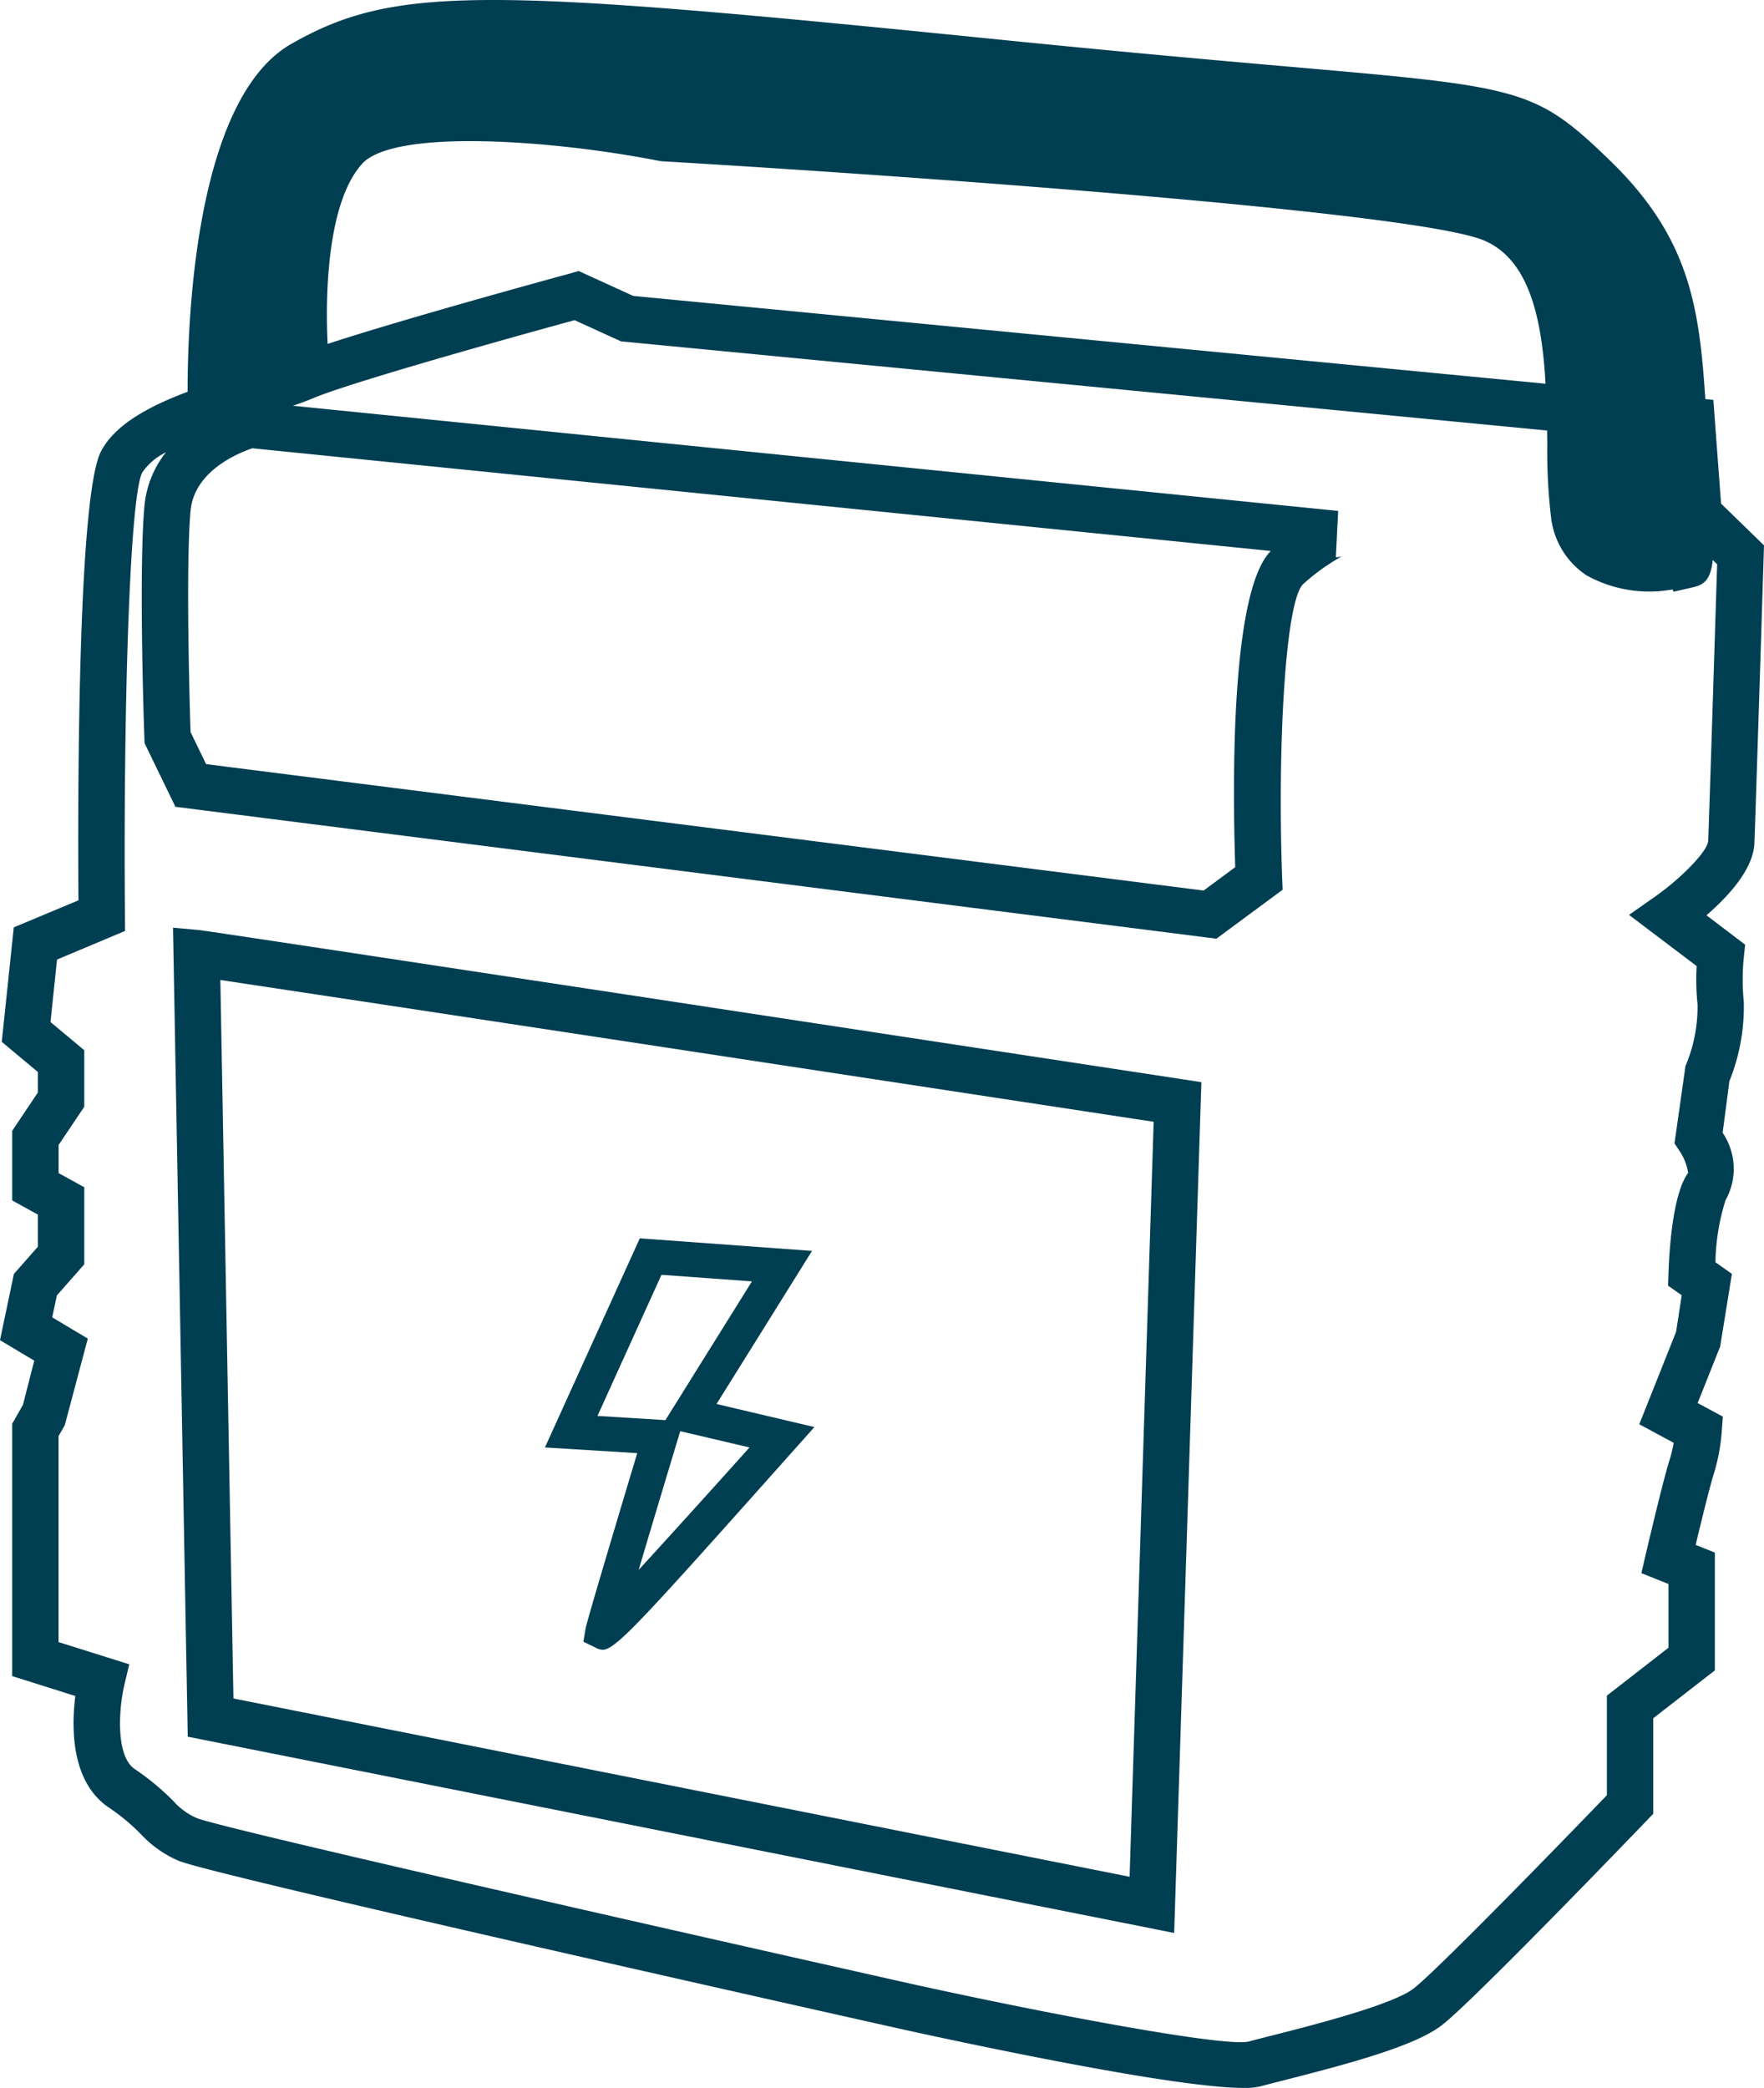
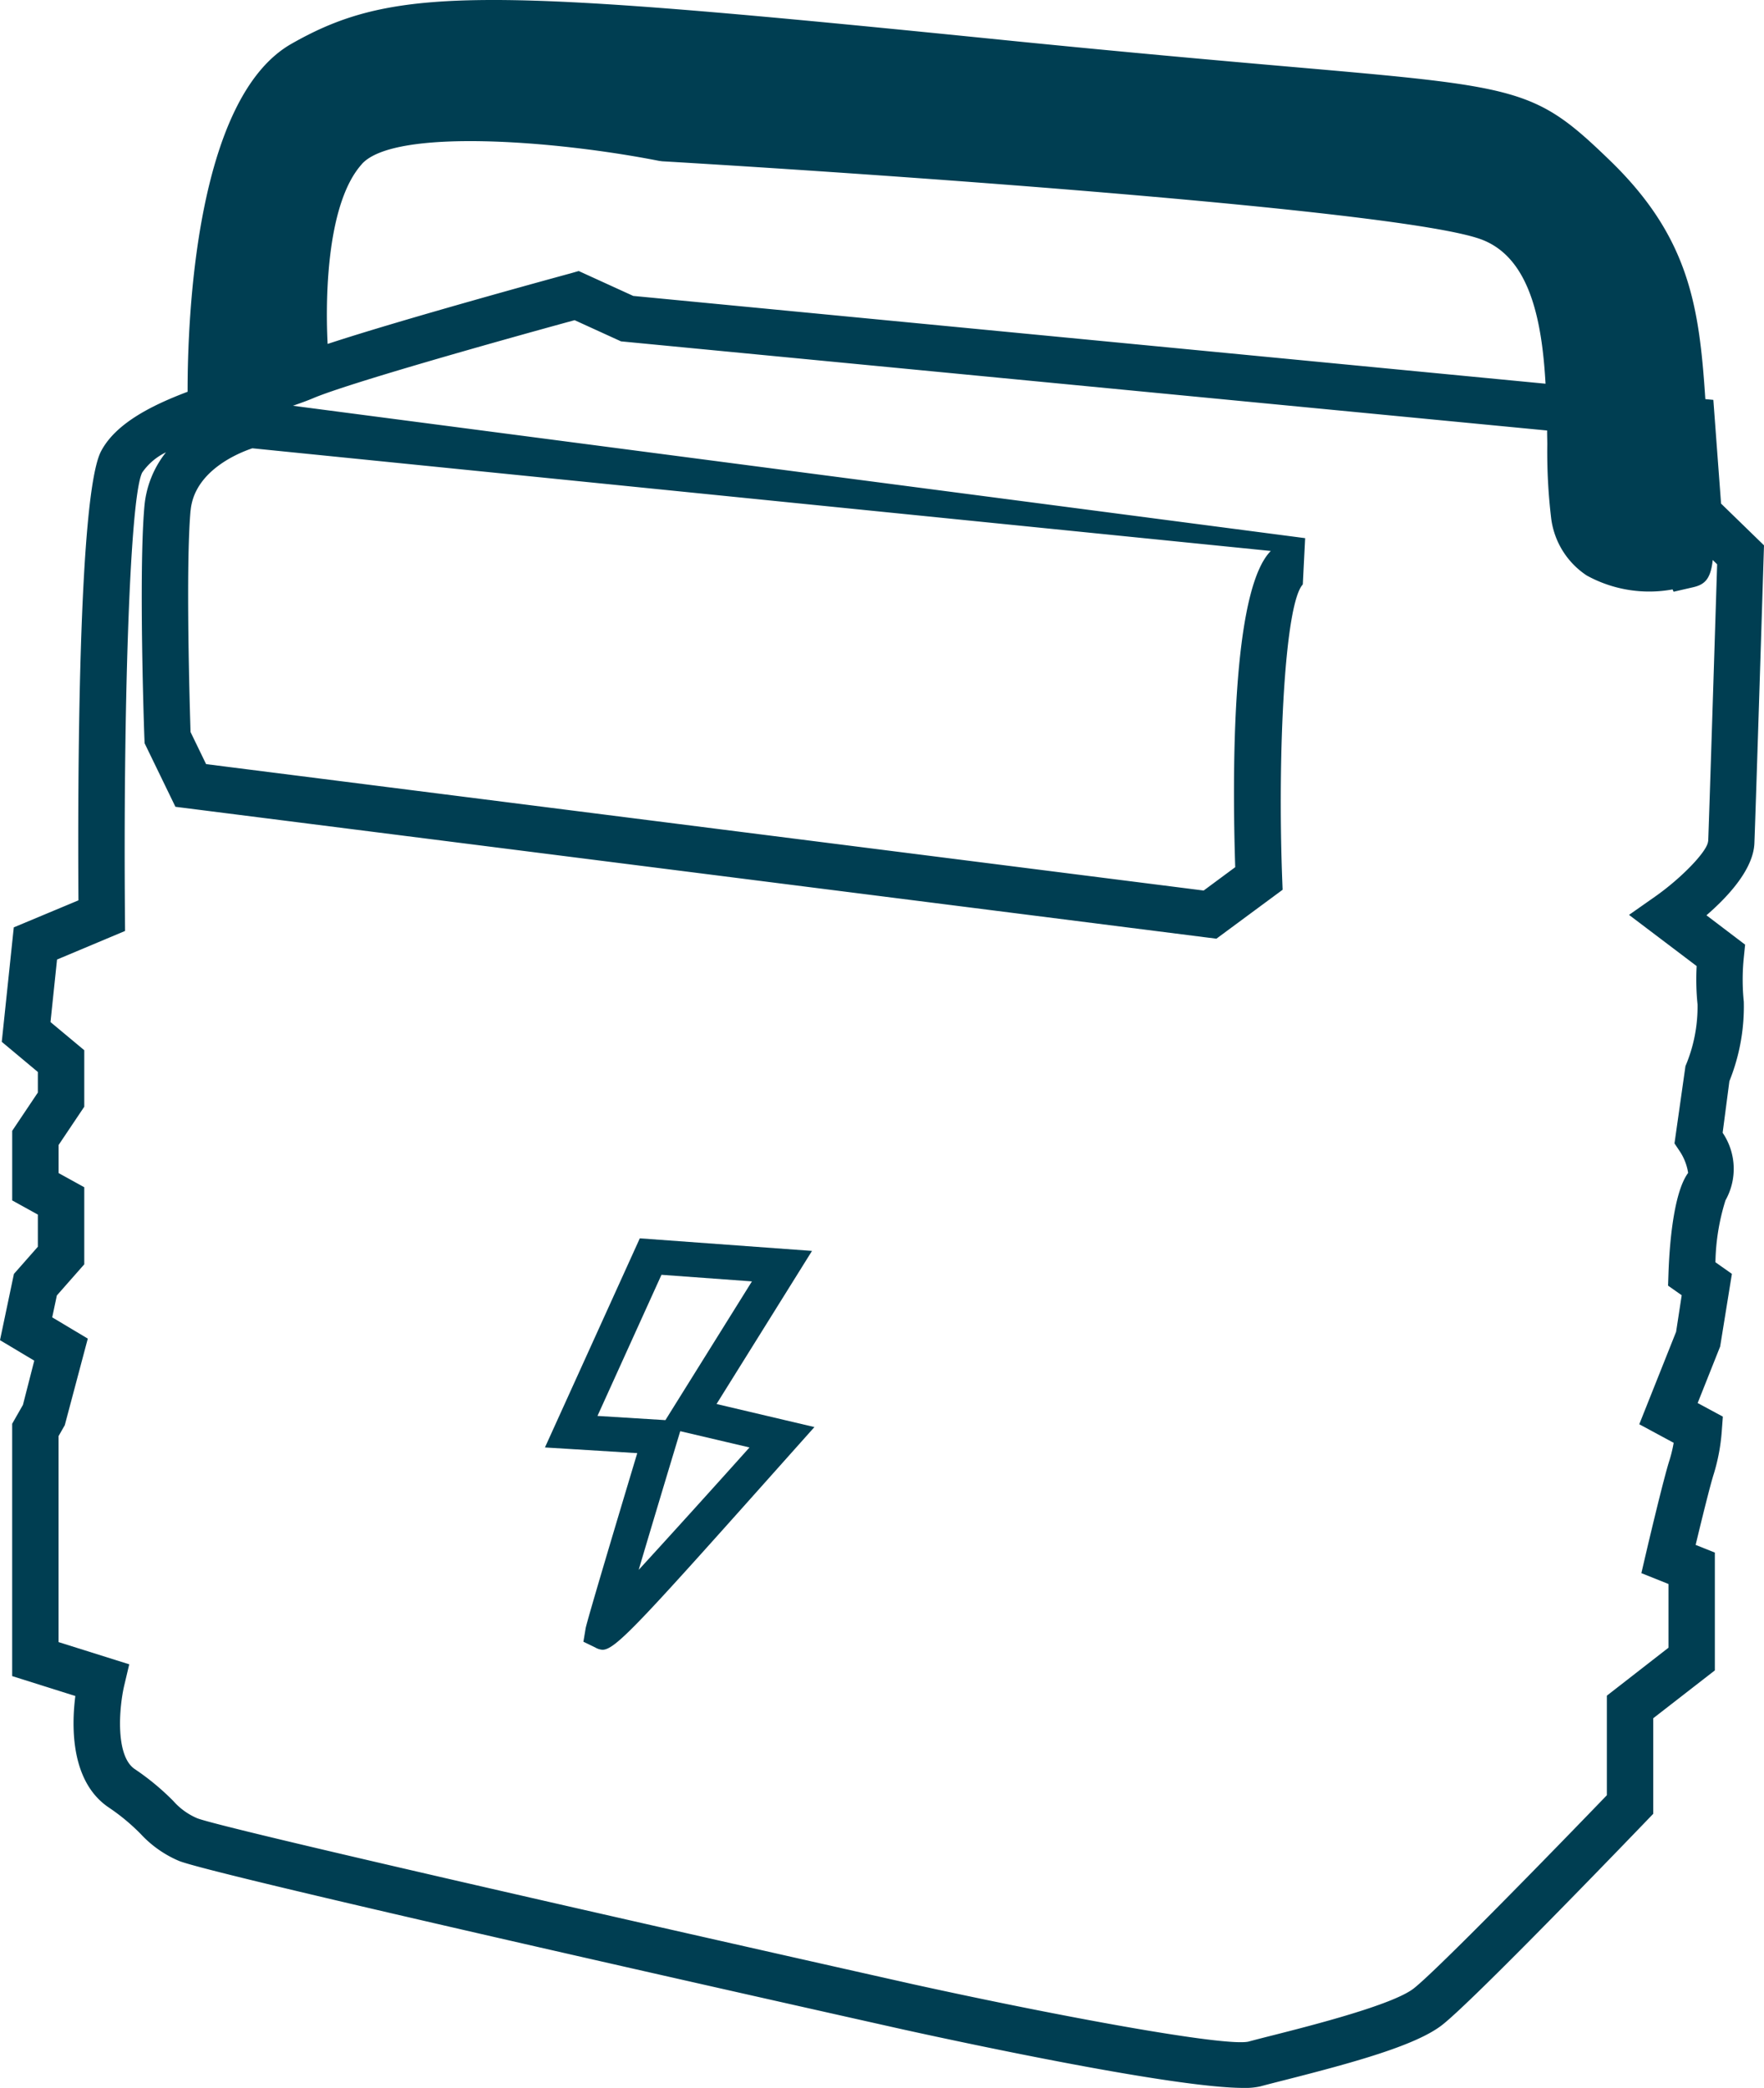
<svg xmlns="http://www.w3.org/2000/svg" width="76.051" height="90.01" viewBox="0 0 76.051 90.01">
  <defs>
    <clipPath id="clip-path">
      <rect id="Rectangle_133" data-name="Rectangle 133" width="76.051" height="90.01" transform="translate(0 0)" fill="none" />
    </clipPath>
  </defs>
  <g id="izywatt-slider" transform="translate(0 0)">
    <g id="Groupe_7149" data-name="Groupe 7149" clip-path="url(#clip-path)">
-       <path id="Tracé_12482" data-name="Tracé 12482" d="M8.568,40.093l-1.109-.1.635,34.876L50.622,83.33l1.172-36.678-.877-.134c-6.984-1.065-41.844-6.38-42.349-6.425M48.7,80.908,10.064,73.222,9.5,42.248c5.251.783,27.349,4.148,40.238,6.113Z" fill="#003E52" />
-       <path id="Tracé_12483" data-name="Tracé 12483" d="M74.2,21.71l-.333-4.471-.345-.033c-.263-3.967-.675-6.968-4.126-10.3-3.215-3.108-3.814-3.16-13.829-4.033-3.044-.265-6.832-.6-11.877-1.105C21.07-.519,17.108-.7,12.564,1.889c-4.145,2.36-4.479,11.883-4.476,15-1.649.622-3.114,1.4-3.727,2.556-1,1.878-1.011,14.532-.979,19.369L.594,39.979.076,44.913l1.556,1.3V47.1L.526,48.75v3l1.106.611v1.387L.6,54.919,0,57.775l1.477.883L.989,60.565l-.464.813V72.257l2.723.858c-.169,1.33-.2,3.689,1.432,4.8a8.808,8.808,0,0,1,1.387,1.149A4.8,4.8,0,0,0,7.7,80.217c1.275.561,26.257,6.16,31.255,7.278,2.863.629,11.7,2.515,14.656,2.515a2.969,2.969,0,0,0,.727-.066c.283-.077.653-.171,1.075-.278,2.9-.739,5.6-1.475,6.744-2.355,1.323-1.019,8.074-8.031,8.839-8.827l.28-.291V74.074l2.656-2.063v-5.08l-.828-.33c.26-1.085.633-2.6.784-3.066a8.344,8.344,0,0,0,.341-1.818l.048-.646-1.086-.586.97-2.438.506-3.131-.71-.5a9.454,9.454,0,0,1,.433-2.668,2.772,2.772,0,0,0-.122-2.914l.291-2.224a8.61,8.61,0,0,0,.621-3.426,9.31,9.31,0,0,1,0-1.9l.057-.56L73.57,39.458c.924-.8,2.021-1.976,2.067-3.107.053-1.3.4-12.4.4-12.4l.014-.441ZM15.6,7.072c1.4-1.555,8.337-1.018,12.82-.136l.134.017C39.17,7.579,60.2,9.082,63.766,10.287c2.162.73,2.708,3.447,2.867,6.255L27.3,12.757l-2.35-1.073-.349.1c-.339.092-7.16,1.95-10.476,3.043-.114-2.252.016-6.129,1.474-7.75M8.218,22.013c.155-1.727,2.1-2.5,2.662-2.687l43.908,4.426c-1.7,1.709-1.661,9.695-1.534,13.632l-1.361,1.007L8.885,32.941l-.67-1.383c-.038-1.194-.213-7.14,0-9.545M73.639,36.27c-.021.415-1.131,1.573-2.284,2.383l-1.123.788,2.915,2.206a10.525,10.525,0,0,0,.039,1.652,6.545,6.545,0,0,1-.521,2.66l-.473,3.333.21.314a2.324,2.324,0,0,1,.378.958c-.664.9-.813,3.323-.847,4.321l-.018.54.588.413-.241,1.575L70.674,61.4l1.483.8a6.071,6.071,0,0,1-.174.73c-.254.773-.946,3.718-1.024,4.052l-.195.837,1.169.468v2.746L69.277,73.1v4.292c-2.235,2.32-7.363,7.587-8.339,8.339-.912.7-4.36,1.579-6.017,2-.436.11-.816.207-1.1.284-1.031.222-8.154-1.089-14.434-2.469C27.591,82.9,9.626,78.821,8.505,78.386a2.867,2.867,0,0,1-1.033-.745,10.787,10.787,0,0,0-1.666-1.378c-.848-.578-.668-2.68-.449-3.606l.215-.908-3.047-.958V61.91l.268-.47.992-3.732-1.534-.917.2-.944,1.182-1.342V51.182l-1.106-.61V49.36l1.106-1.649V45.275L2.177,44.061l.282-2.695,2.933-1.232-.005-.671c-.072-8.481.186-17.941.741-19.087A2.619,2.619,0,0,1,7.155,19.5a4.343,4.343,0,0,0-.929,2.33c-.251,2.791-.014,9.711,0,10l.008.211,1.329,2.74,44.48,5.636.4.05,2.854-2.109-.02-.528c-.2-5.426.112-11.8.891-12.635a8.84,8.84,0,0,1,1.69-1.215.8.8,0,0,1-.266.041l.1-1.995L12.626,17.492c.321-.11.622-.218.879-.327,1.488-.632,7.825-2.421,11.268-3.362l2,.913L66.7,18.559c0,.2.006.392.008.584a24.142,24.142,0,0,0,.168,3.207,3.474,3.474,0,0,0,1.533,2.46,5.588,5.588,0,0,0,3.7.6l.045.1.835-.192c.5-.115.761-.342.852-1.176l.19.185c-.066,2.073-.34,10.8-.386,11.942" fill="#003E52" />
+       <path id="Tracé_12483" data-name="Tracé 12483" d="M74.2,21.71l-.333-4.471-.345-.033c-.263-3.967-.675-6.968-4.126-10.3-3.215-3.108-3.814-3.16-13.829-4.033-3.044-.265-6.832-.6-11.877-1.105C21.07-.519,17.108-.7,12.564,1.889c-4.145,2.36-4.479,11.883-4.476,15-1.649.622-3.114,1.4-3.727,2.556-1,1.878-1.011,14.532-.979,19.369L.594,39.979.076,44.913l1.556,1.3V47.1L.526,48.75v3l1.106.611v1.387L.6,54.919,0,57.775l1.477.883L.989,60.565l-.464.813V72.257l2.723.858c-.169,1.33-.2,3.689,1.432,4.8a8.808,8.808,0,0,1,1.387,1.149A4.8,4.8,0,0,0,7.7,80.217c1.275.561,26.257,6.16,31.255,7.278,2.863.629,11.7,2.515,14.656,2.515a2.969,2.969,0,0,0,.727-.066c.283-.077.653-.171,1.075-.278,2.9-.739,5.6-1.475,6.744-2.355,1.323-1.019,8.074-8.031,8.839-8.827l.28-.291V74.074l2.656-2.063v-5.08l-.828-.33c.26-1.085.633-2.6.784-3.066a8.344,8.344,0,0,0,.341-1.818l.048-.646-1.086-.586.97-2.438.506-3.131-.71-.5a9.454,9.454,0,0,1,.433-2.668,2.772,2.772,0,0,0-.122-2.914l.291-2.224a8.61,8.61,0,0,0,.621-3.426,9.31,9.31,0,0,1,0-1.9l.057-.56L73.57,39.458c.924-.8,2.021-1.976,2.067-3.107.053-1.3.4-12.4.4-12.4l.014-.441ZM15.6,7.072c1.4-1.555,8.337-1.018,12.82-.136l.134.017C39.17,7.579,60.2,9.082,63.766,10.287c2.162.73,2.708,3.447,2.867,6.255L27.3,12.757l-2.35-1.073-.349.1c-.339.092-7.16,1.95-10.476,3.043-.114-2.252.016-6.129,1.474-7.75M8.218,22.013c.155-1.727,2.1-2.5,2.662-2.687l43.908,4.426c-1.7,1.709-1.661,9.695-1.534,13.632l-1.361,1.007L8.885,32.941l-.67-1.383c-.038-1.194-.213-7.14,0-9.545M73.639,36.27c-.021.415-1.131,1.573-2.284,2.383l-1.123.788,2.915,2.206a10.525,10.525,0,0,0,.039,1.652,6.545,6.545,0,0,1-.521,2.66l-.473,3.333.21.314a2.324,2.324,0,0,1,.378.958c-.664.9-.813,3.323-.847,4.321l-.018.54.588.413-.241,1.575L70.674,61.4l1.483.8a6.071,6.071,0,0,1-.174.73c-.254.773-.946,3.718-1.024,4.052l-.195.837,1.169.468v2.746L69.277,73.1v4.292c-2.235,2.32-7.363,7.587-8.339,8.339-.912.7-4.36,1.579-6.017,2-.436.11-.816.207-1.1.284-1.031.222-8.154-1.089-14.434-2.469C27.591,82.9,9.626,78.821,8.505,78.386a2.867,2.867,0,0,1-1.033-.745,10.787,10.787,0,0,0-1.666-1.378c-.848-.578-.668-2.68-.449-3.606l.215-.908-3.047-.958V61.91l.268-.47.992-3.732-1.534-.917.2-.944,1.182-1.342V51.182l-1.106-.61V49.36l1.106-1.649V45.275L2.177,44.061l.282-2.695,2.933-1.232-.005-.671c-.072-8.481.186-17.941.741-19.087A2.619,2.619,0,0,1,7.155,19.5a4.343,4.343,0,0,0-.929,2.33c-.251,2.791-.014,9.711,0,10l.008.211,1.329,2.74,44.48,5.636.4.05,2.854-2.109-.02-.528c-.2-5.426.112-11.8.891-12.635l.1-1.995L12.626,17.492c.321-.11.622-.218.879-.327,1.488-.632,7.825-2.421,11.268-3.362l2,.913L66.7,18.559c0,.2.006.392.008.584a24.142,24.142,0,0,0,.168,3.207,3.474,3.474,0,0,0,1.533,2.46,5.588,5.588,0,0,0,3.7.6l.045.1.835-.192c.5-.115.761-.342.852-1.176l.19.185c-.066,2.073-.34,10.8-.386,11.942" fill="#003E52" />
      <path id="Tracé_12484" data-name="Tracé 12484" d="M25.247,70.207l-.095.568.509.247a.714.714,0,0,0,.312.1c.573,0,1.647-1.2,8.3-8.661l.839-.94-4.22-.994,4.116-6.6-7.424-.542L23.494,62.4l3.98.245c-.813,2.7-2.17,7.238-2.227,7.557M32.313,62.4c-1.537,1.716-3.4,3.775-4.777,5.277.5-1.694,1.144-3.833,1.647-5.5l.144-.478Zm-6.554-1.359,2.759-6.084,3.9.284-3.73,5.981Z" fill="#003E52" />
    </g>
  </g>
</svg>